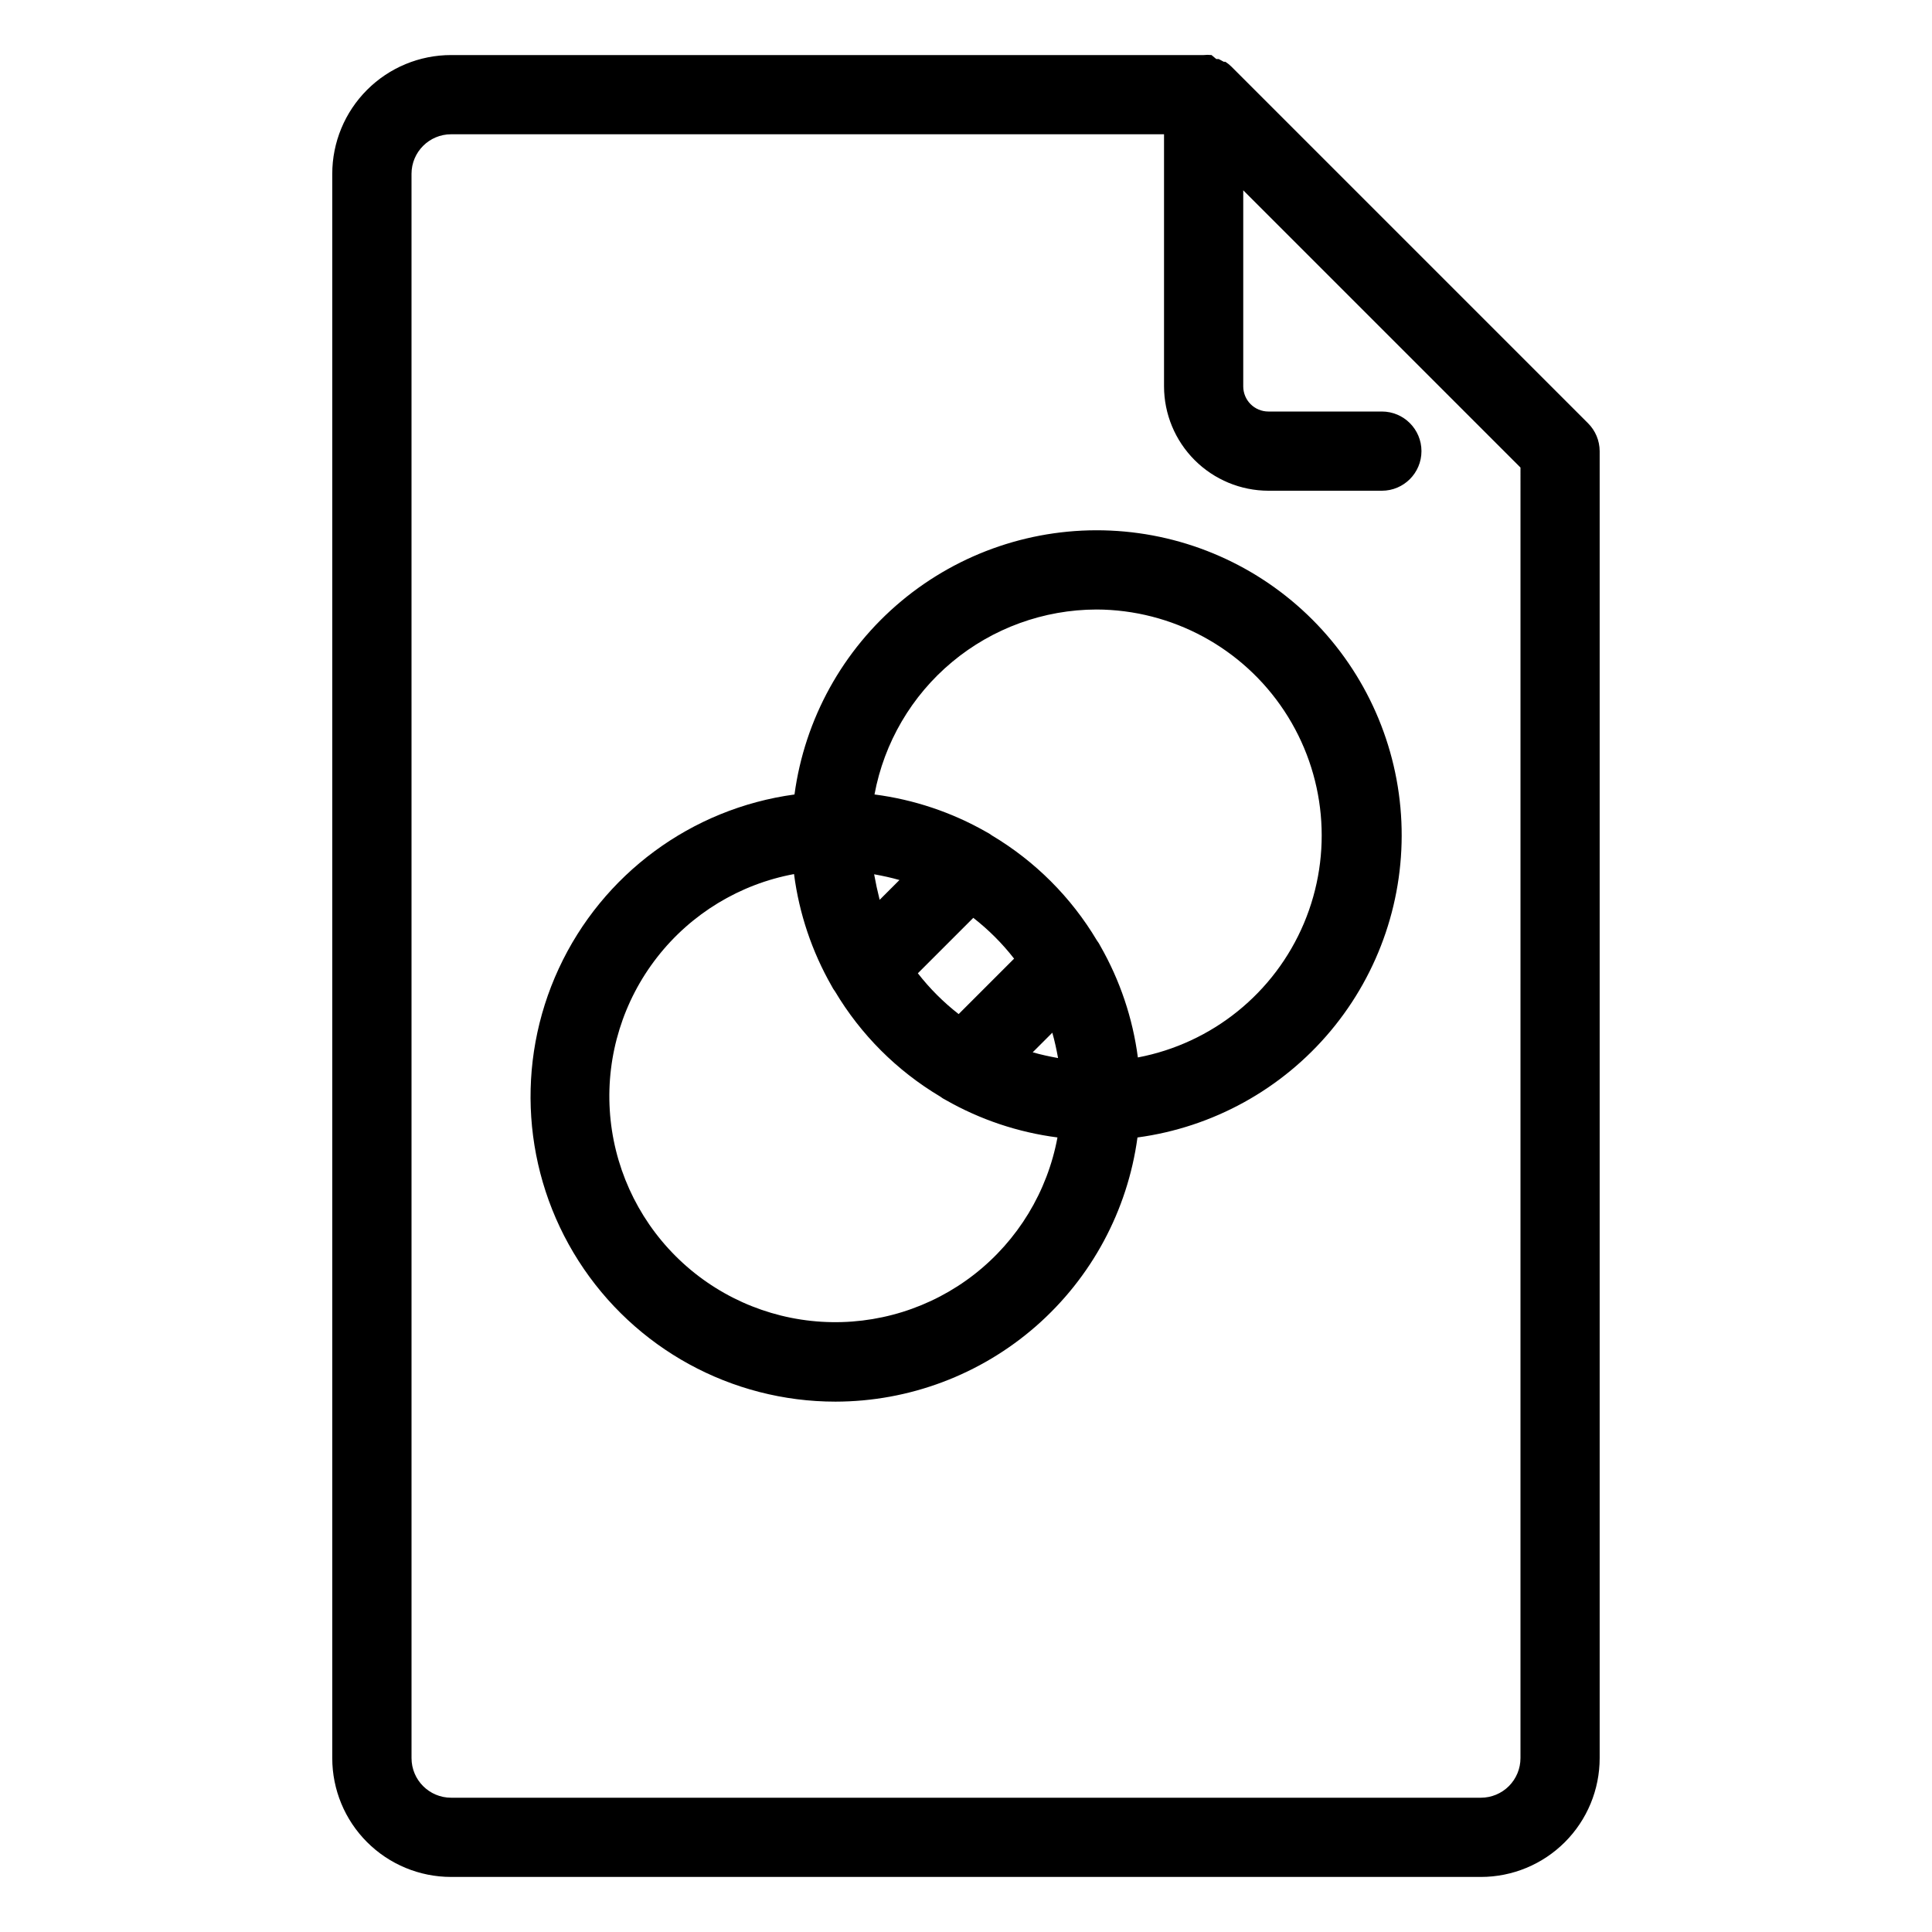
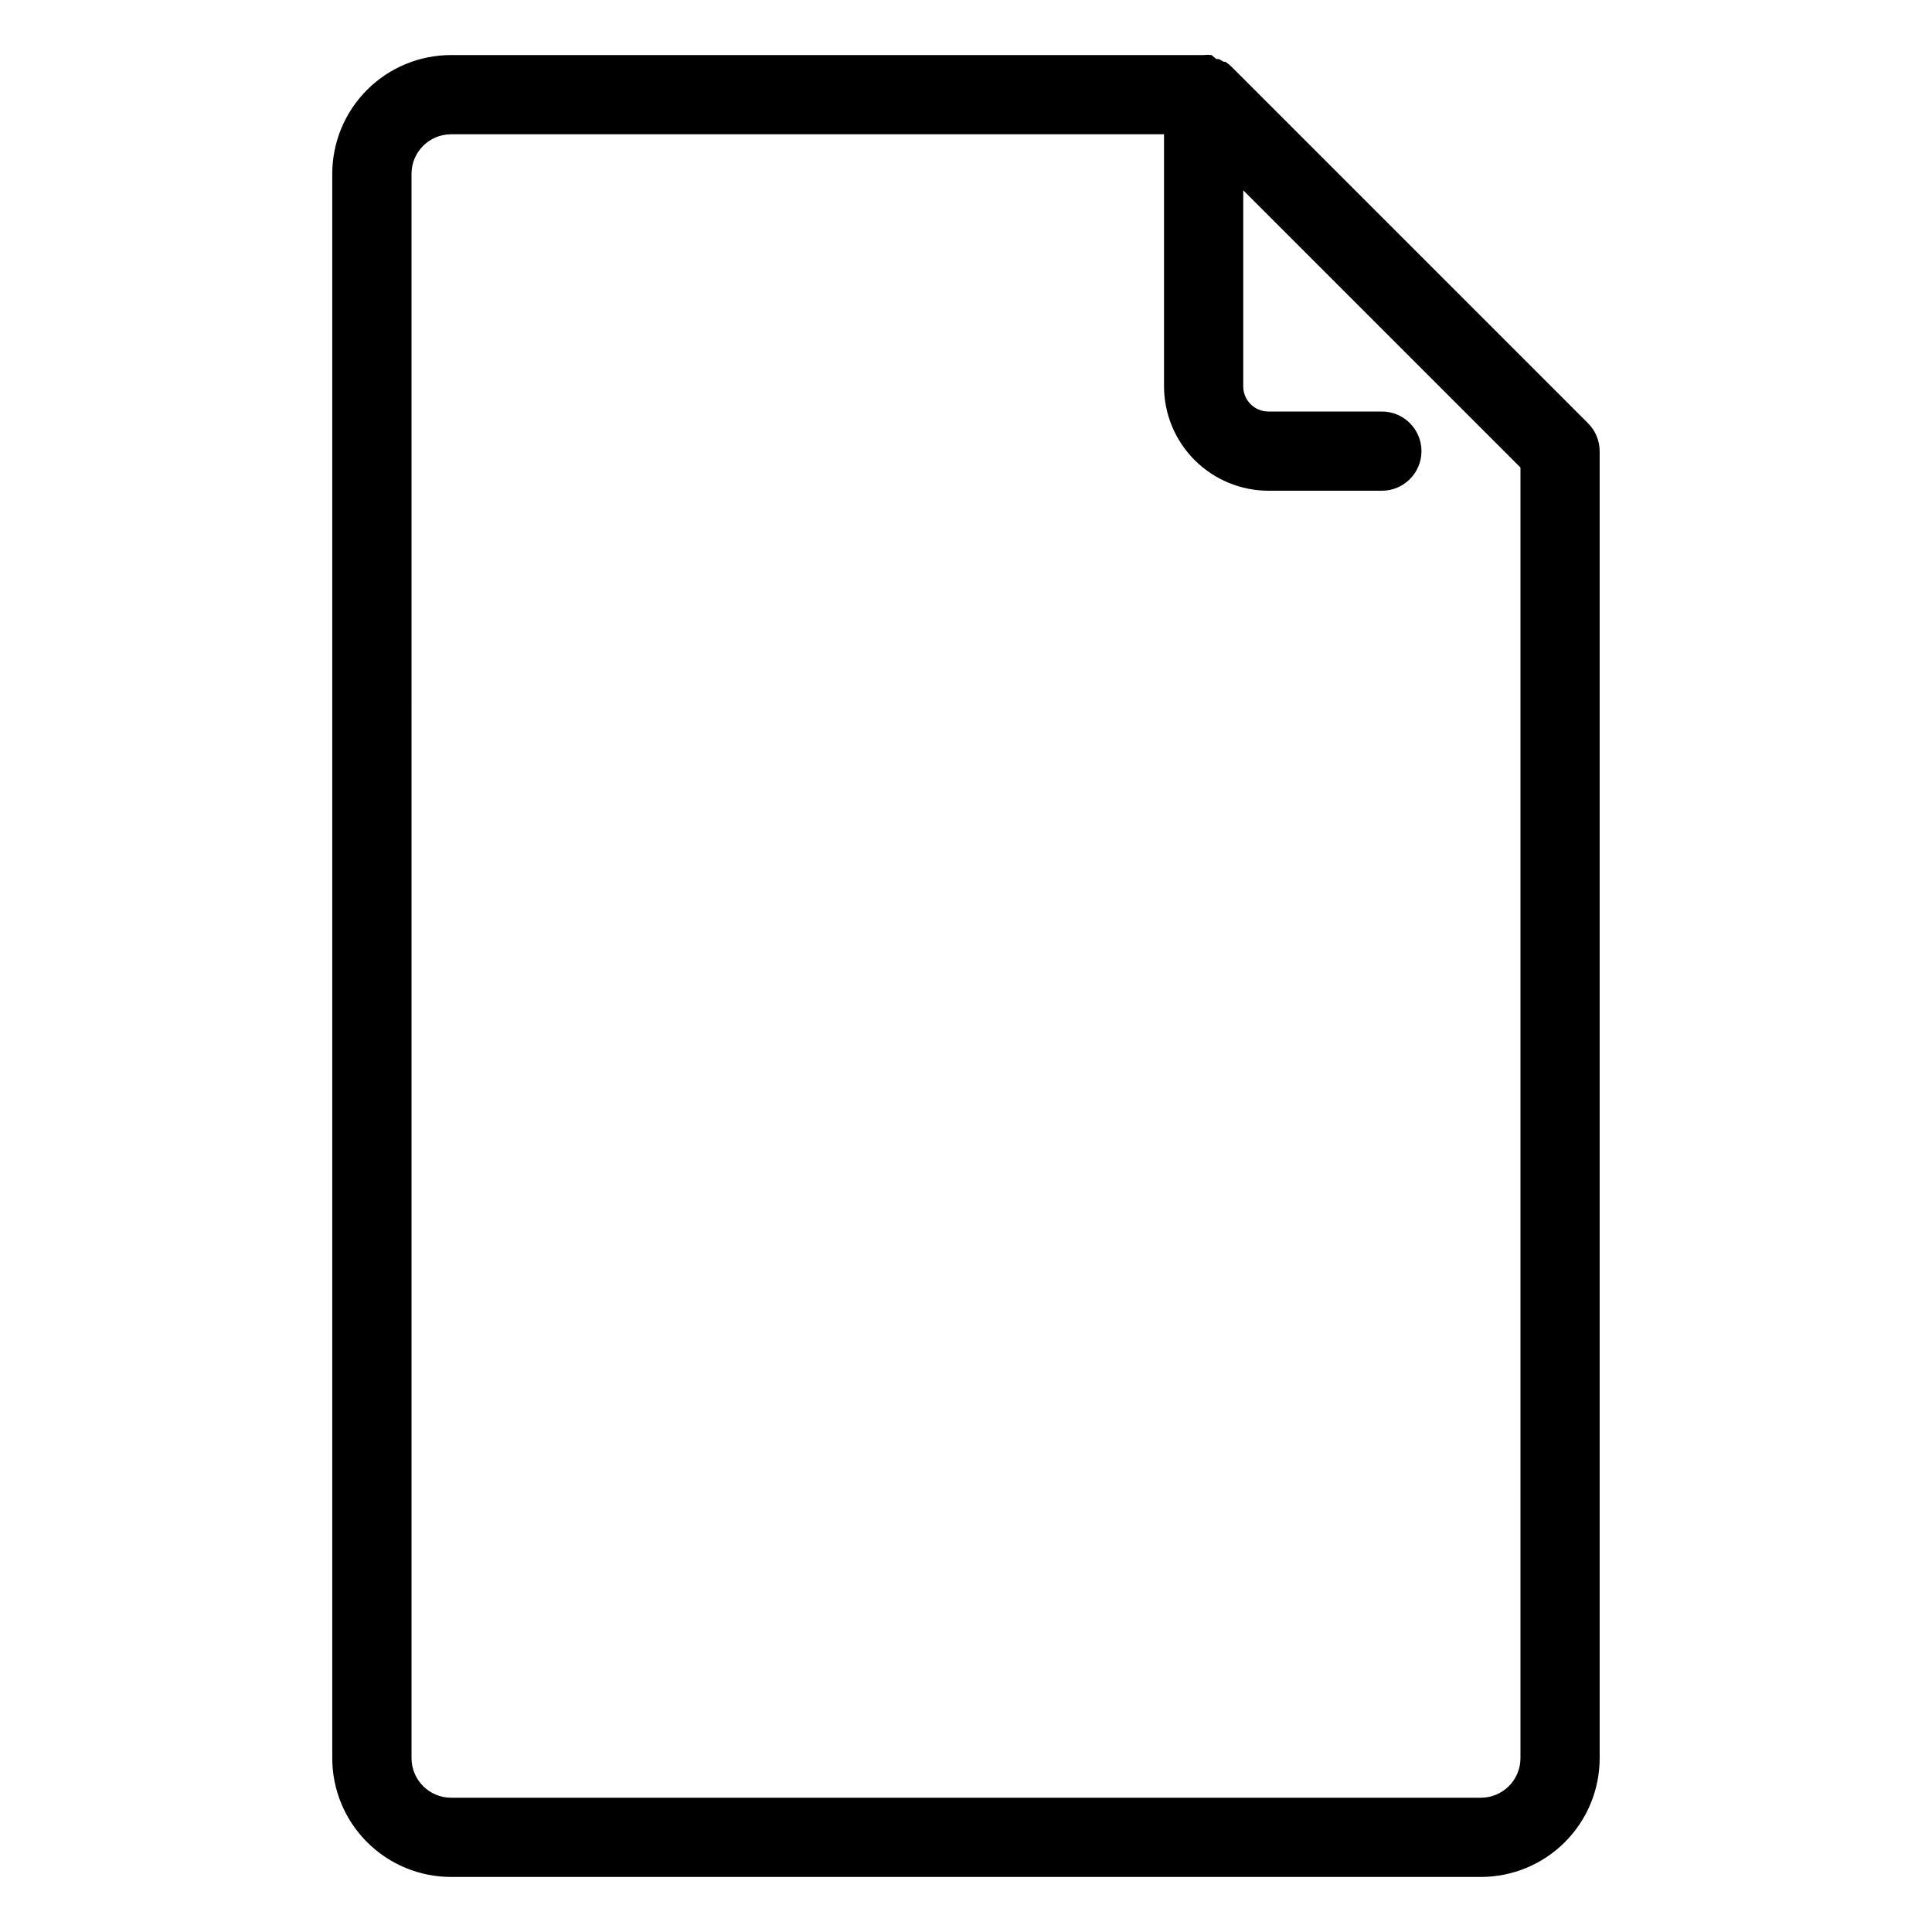
<svg xmlns="http://www.w3.org/2000/svg" fill="#000000" width="800px" height="800px" version="1.1" viewBox="144 144 512 512">
  <g>
    <path d="m263.55 641.41h272.89c8.352 0 16.363-3.316 22.266-9.223 5.906-5.902 9.223-13.914 9.223-22.266v-346.37c-0.012-2.781-1.125-5.441-3.094-7.398l-94.465-94.465c-0.492-0.496-1.039-0.938-1.629-1.312h-0.418l-1.363-0.734h-0.629l-1.262-1.051c-0.699-0.078-1.402-0.078-2.098 0h-199.43c-8.352 0-16.359 3.316-22.266 9.223s-9.223 13.914-9.223 22.266v419.84c0 8.352 3.316 16.363 9.223 22.266 5.906 5.906 13.914 9.223 22.266 9.223zm-10.496-451.33c0-5.797 4.699-10.496 10.496-10.496h188.93v66.809c0.012 7.328 2.93 14.355 8.113 19.539 5.184 5.184 12.211 8.102 19.543 8.117h30.07c5.797 0 10.496-4.699 10.496-10.496s-4.699-10.496-10.496-10.496h-30.07c-1.77 0-3.465-0.703-4.715-1.953s-1.949-2.945-1.949-4.711v-51.957l73.473 73.473-0.004 342.01c0 2.785-1.105 5.453-3.074 7.422s-4.637 3.074-7.422 3.074h-272.89c-5.797 0-10.496-4.699-10.496-10.496z" />
-     <path d="m365.41 515.45c19.547-0.023 38.426-7.129 53.141-20 14.711-12.871 24.266-30.637 26.891-50.008 20.008-2.695 38.277-12.781 51.219-28.273 12.945-15.492 19.621-35.266 18.719-55.43-0.902-20.168-9.316-39.266-23.59-53.539-14.273-14.273-33.371-22.688-53.539-23.59-20.164-0.902-39.938 5.777-55.43 18.719-15.488 12.941-25.574 31.215-28.273 51.219-27.328 3.711-50.875 21.098-62.465 46.125-11.59 25.023-9.617 54.23 5.231 77.469 14.848 23.242 40.52 37.309 68.098 37.309zm21.832-113.52 14.695-14.695v0.004c4.035 3.144 7.668 6.773 10.809 10.812l-14.695 14.695 0.004-0.004c-4.039-3.141-7.668-6.773-10.812-10.809zm-11.598-26.238c2.309 0.418 4.512 0.891 6.719 1.523l-5.246 5.246c-0.582-2.309-1.055-4.512-1.473-6.82zm47.23 41.984c0.629 2.203 1.102 4.41 1.523 6.719-2.309-0.418-4.512-0.891-6.719-1.523zm11.703-112.15c20.039 0.062 38.719 10.148 49.766 26.867 11.047 16.715 13 37.852 5.203 56.312-7.797 18.461-24.312 31.793-44 35.531-1.359-10.383-4.727-20.402-9.918-29.496-0.266-0.535-0.582-1.047-0.945-1.52-6.816-11.438-16.379-20.996-27.812-27.816-0.477-0.363-0.988-0.68-1.523-0.945-9.125-5.203-19.18-8.57-29.598-9.918 2.555-13.746 9.832-26.168 20.574-35.117 10.742-8.949 24.273-13.867 38.254-13.898zm-80.137 70.219c1.359 10.383 4.731 20.398 9.918 29.492 0.266 0.539 0.582 1.047 0.945 1.523 6.82 11.438 16.379 20.996 27.816 27.812 0.473 0.363 0.984 0.68 1.52 0.945 9.125 5.203 19.18 8.574 29.602 9.918-2.668 14.371-10.5 27.27-22.016 36.27-11.52 8.996-25.934 13.469-40.52 12.574-14.59-0.891-28.348-7.09-38.684-17.426-10.336-10.336-16.531-24.094-17.426-38.68-0.895-14.59 3.578-29 12.578-40.52 8.996-11.52 21.895-19.352 36.266-22.016z" />
  </g>
</svg>